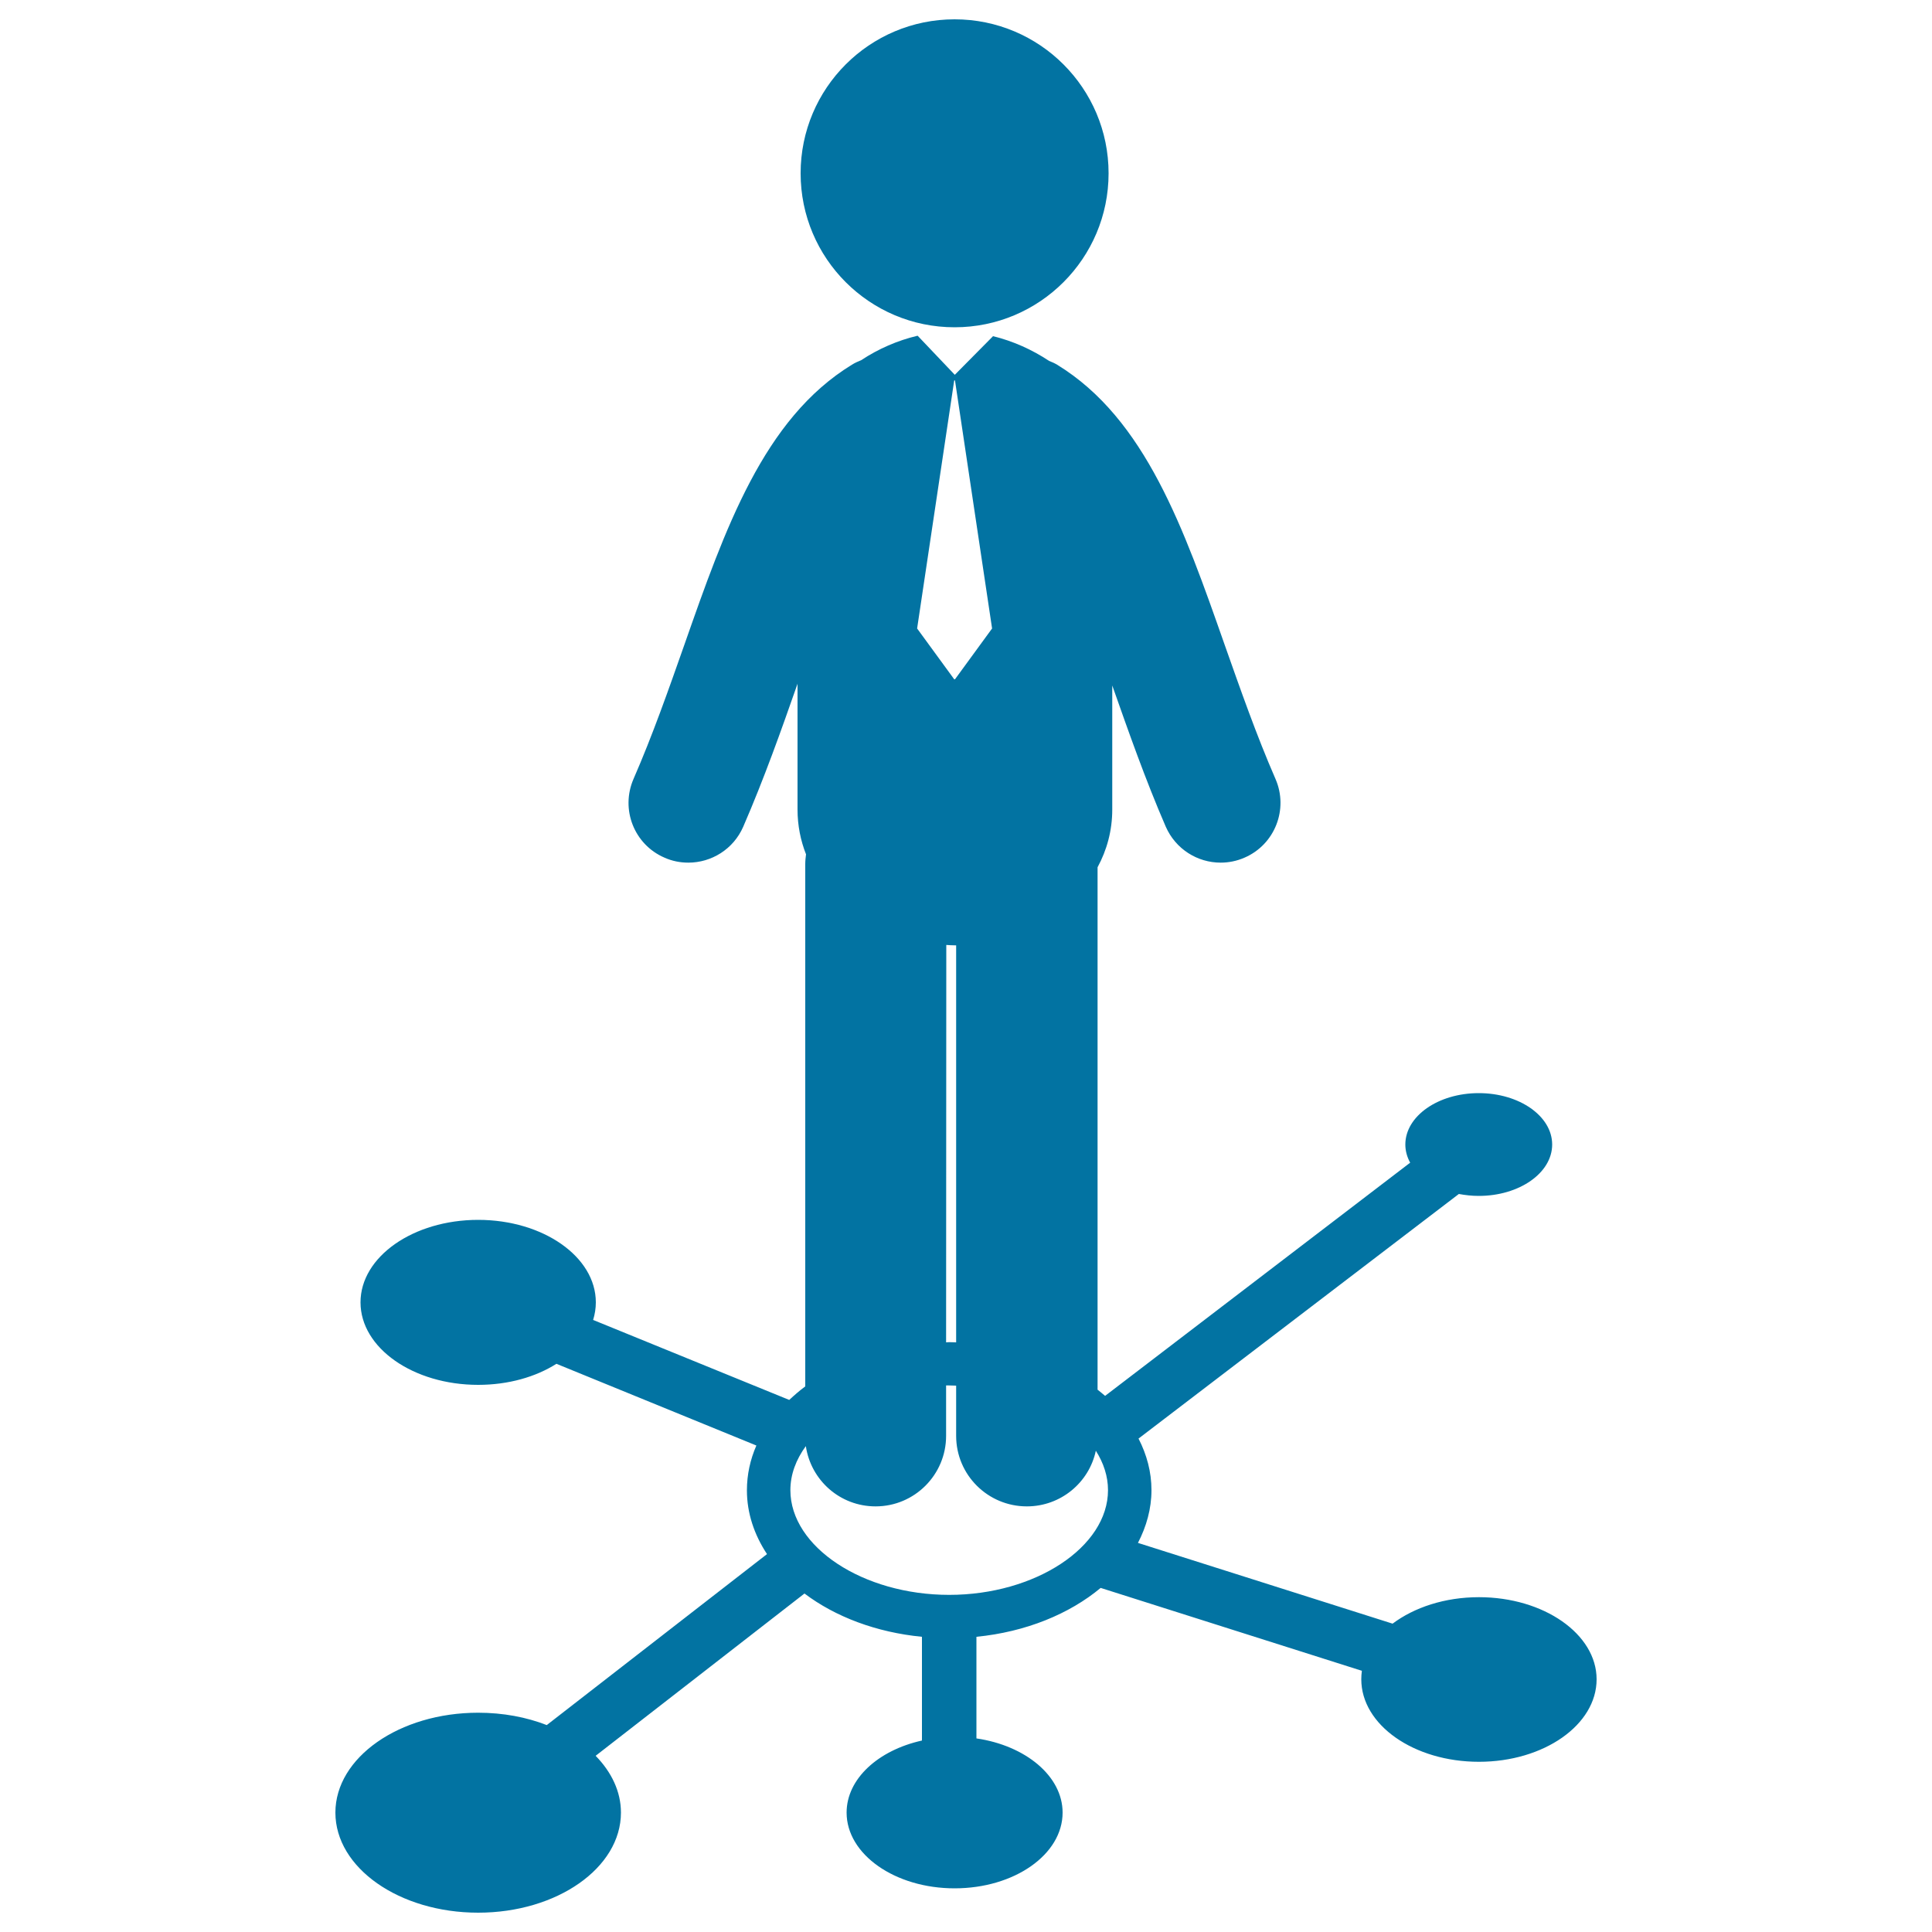
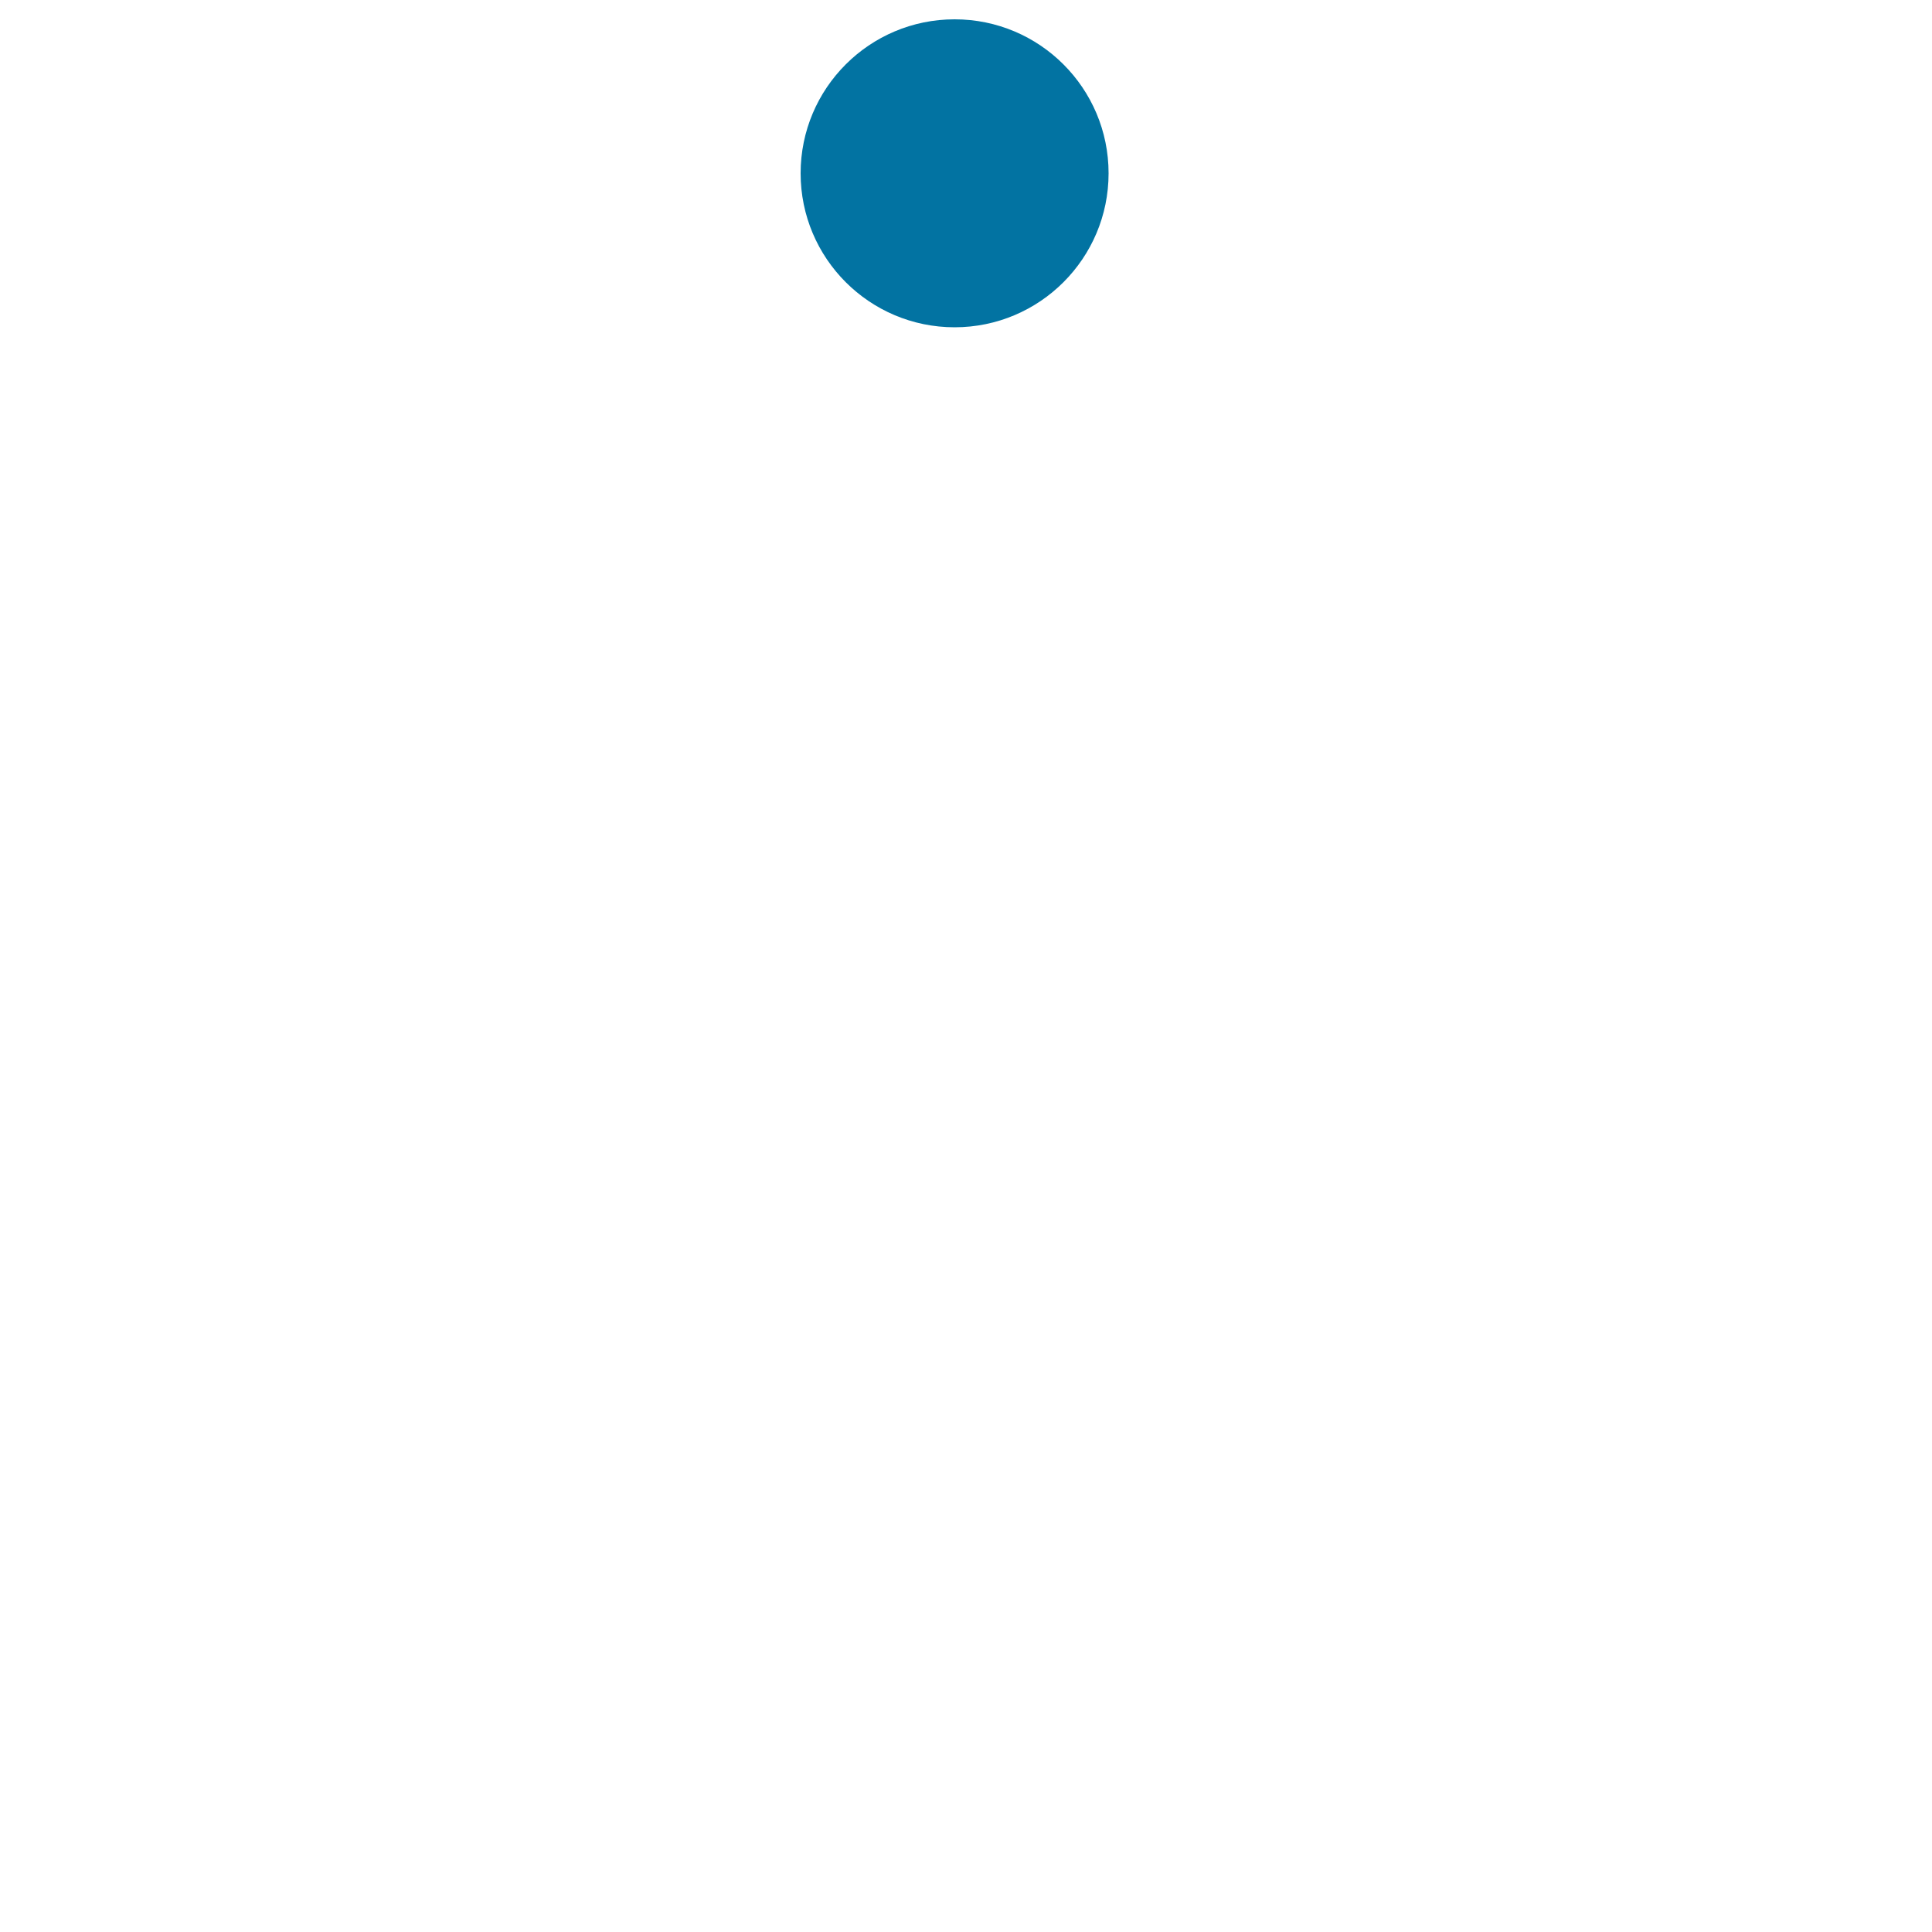
<svg xmlns="http://www.w3.org/2000/svg" viewBox="0 0 1000 1000" style="fill:#0273a2">
  <title>Man Standing On Business Graphic SVG icon</title>
  <g>
    <g>
      <circle cx="494.1" cy="89.7" r="79.7" />
-       <path d="M765.5,826.7c-17.7,0-33.5,5.3-44.7,13.7L589,798.6c4.4-8.5,7-17.7,7-27.3c0-9.4-2.4-18.3-6.7-26.7l165.8-126.6c3.3,0.6,6.7,1,10.3,1c21,0,38-11.9,38-26.6c0-14.7-17-26.6-38-26.6c-21,0-38,11.9-38,26.6c0,3.3,0.9,6.5,2.5,9.4L572,722.5c-1.2-1.1-2.6-2.1-3.9-3.2l0-270.4c4.8-8.9,7.6-18.9,7.6-29.9v-64.2c8.4,23.8,17,48.4,27.7,73.1c5.1,11.6,16.4,18.6,28.4,18.6c4.1,0,8.3-0.8,12.4-2.6c15.7-6.8,22.8-25.1,16-40.7c-9.9-22.7-18.2-46.5-26.3-69.4c-21.1-60.1-41-117-86.7-145c-1.3-0.8-2.7-1.4-4.2-2c-8.9-5.9-18.8-10.3-29-12.8l-19.8,20l-19.2-20.2c-0.1,0-0.1,0-0.2,0c-10.1,2.4-20.1,6.7-29,12.6c-1.7,0.7-3.3,1.4-4.9,2.4c-45.7,28-65.6,84.8-86.7,145c-8.1,23-16.4,46.7-26.3,69.4c-6.8,15.7,0.3,33.9,16,40.7c4,1.8,8.2,2.6,12.4,2.6c11.9,0,23.3-6.9,28.4-18.6c10.8-24.9,19.6-49.7,28-73.7c0-0.1,0.1-0.2,0.1-0.4V419c0,8.3,1.6,16.1,4.4,23.2c-0.2,1.6-0.4,3.2-0.4,4.9l0,270.5c-3,2.2-5.7,4.6-8.3,7L307,683.2c0.9-2.9,1.4-6,1.4-9.1c0-23.6-27.3-42.7-60.9-42.7c-33.6,0-60.9,19.1-60.9,42.7c0,23.6,27.3,42.7,60.9,42.7c15.6,0,29.8-4.1,40.5-10.9l103.5,42.3c-3.2,7.3-4.9,15.1-4.9,23.2c0,11.8,3.8,23,10.4,33L283,892.9c-10.5-4.1-22.6-6.4-35.5-6.4c-40.8,0-73.9,23.2-73.9,51.7c0,28.6,33.1,51.8,73.9,51.8c40.8,0,73.9-23.2,73.9-51.8c0-10.9-4.9-21-13.1-29.4l108.1-84c15.9,12,37.1,20.1,60.8,22.4v53.7c-22.6,5-39,19.8-39,37.3c0,21.6,25,39.2,55.9,39.2s55.9-17.5,55.9-39.2c0-18.9-19.2-34.7-44.6-38.4v-52.6c25.5-2.5,48.1-11.8,64.3-25.3l135.2,42.9c-0.2,1.5-0.3,3-0.3,4.4c0,23.6,27.2,42.7,60.9,42.7c33.6,0,60.9-19.1,60.9-42.7C826.4,845.8,799.1,826.7,765.5,826.7z M493.9,196.9h0.4l19.2,128.4l-19.2,26.3h-0.4l-19.2-26.3L493.9,196.9z M489.8,489.1c1.4,0.1,2.9,0.2,4.3,0.2c0.3,0,0.6,0,0.8,0v205.5c-1.2,0-2.4-0.1-3.7-0.1c-0.5,0-1,0.1-1.5,0.1L489.8,489.1z M491.3,825.5c-44.6,0-82.2-24.8-82.2-54.2c0-8.1,2.9-15.8,8-22.8c2.6,17.7,17.7,31.2,36.1,31.2c20.2,0,36.5-16.4,36.5-36.5v-26.1c0.5,0,1,0,1.5,0c1.2,0,2.4,0.1,3.7,0.1v26c0,20.2,16.4,36.5,36.6,36.5l0,0c17.5,0,32.2-12.3,35.7-28.8c4,6.3,6.3,13.2,6.3,20.4C573.5,800.7,535.9,825.5,491.3,825.5z" />
    </g>
  </g>
</svg>